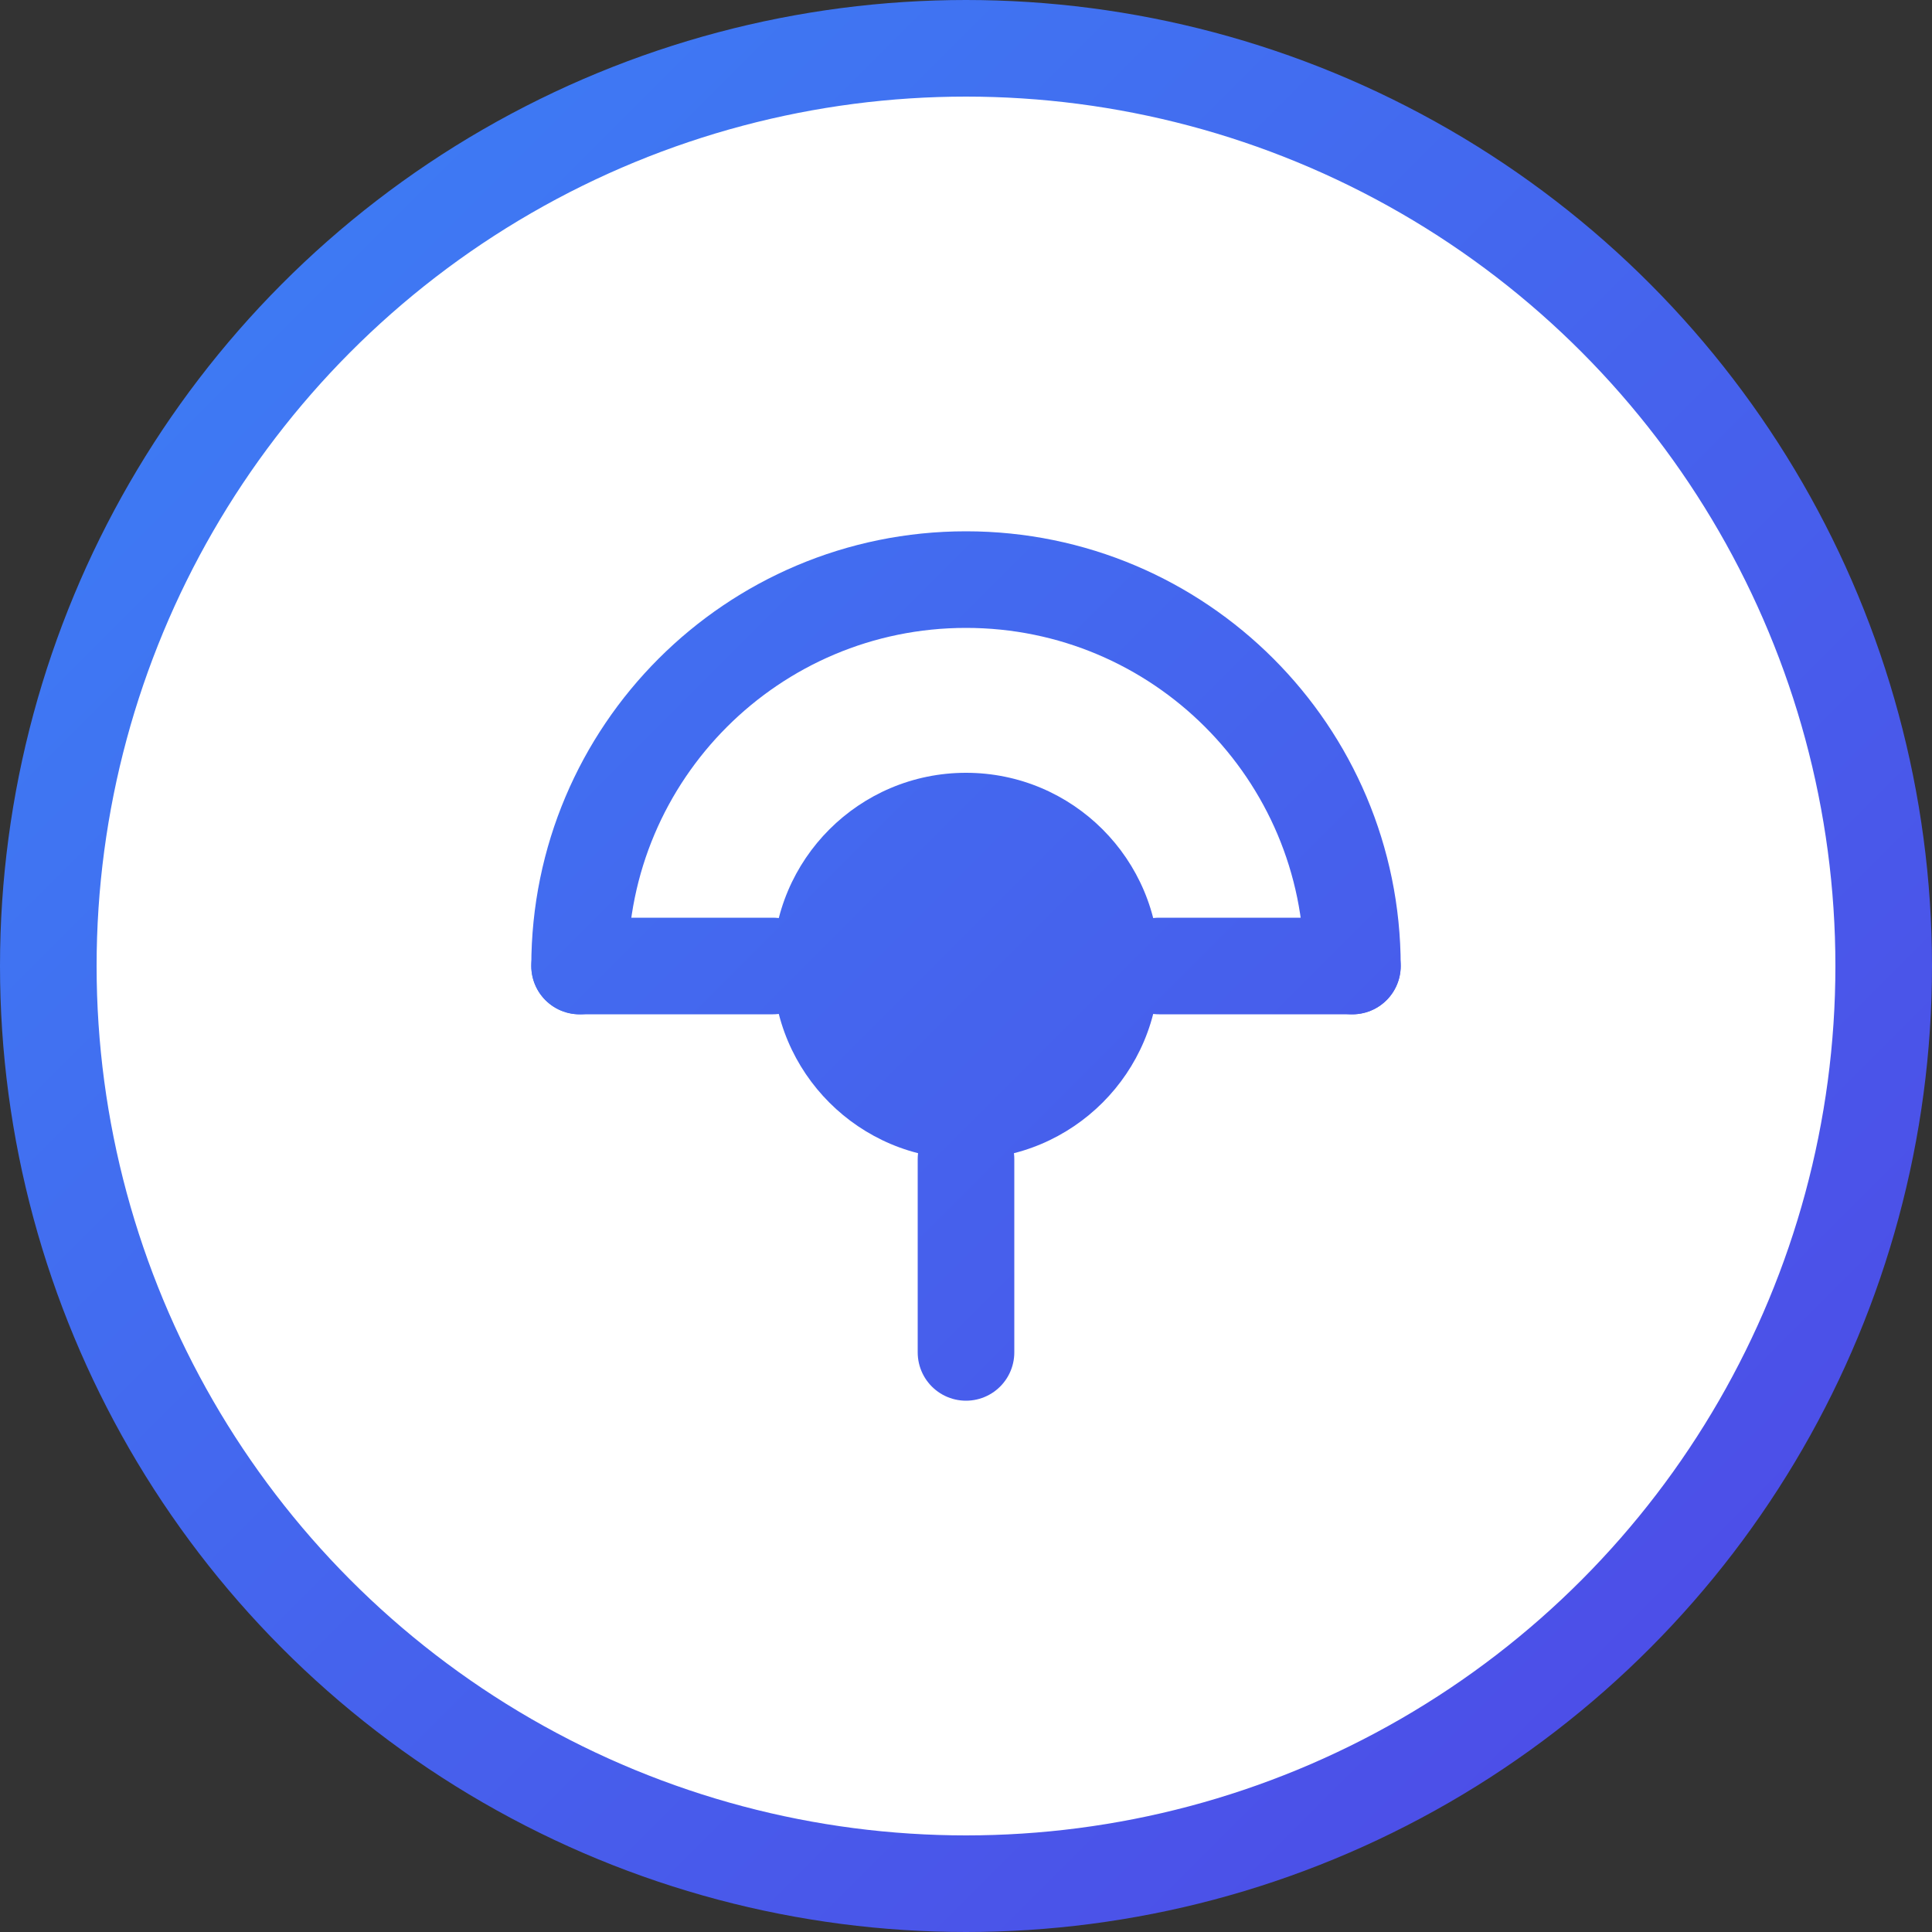
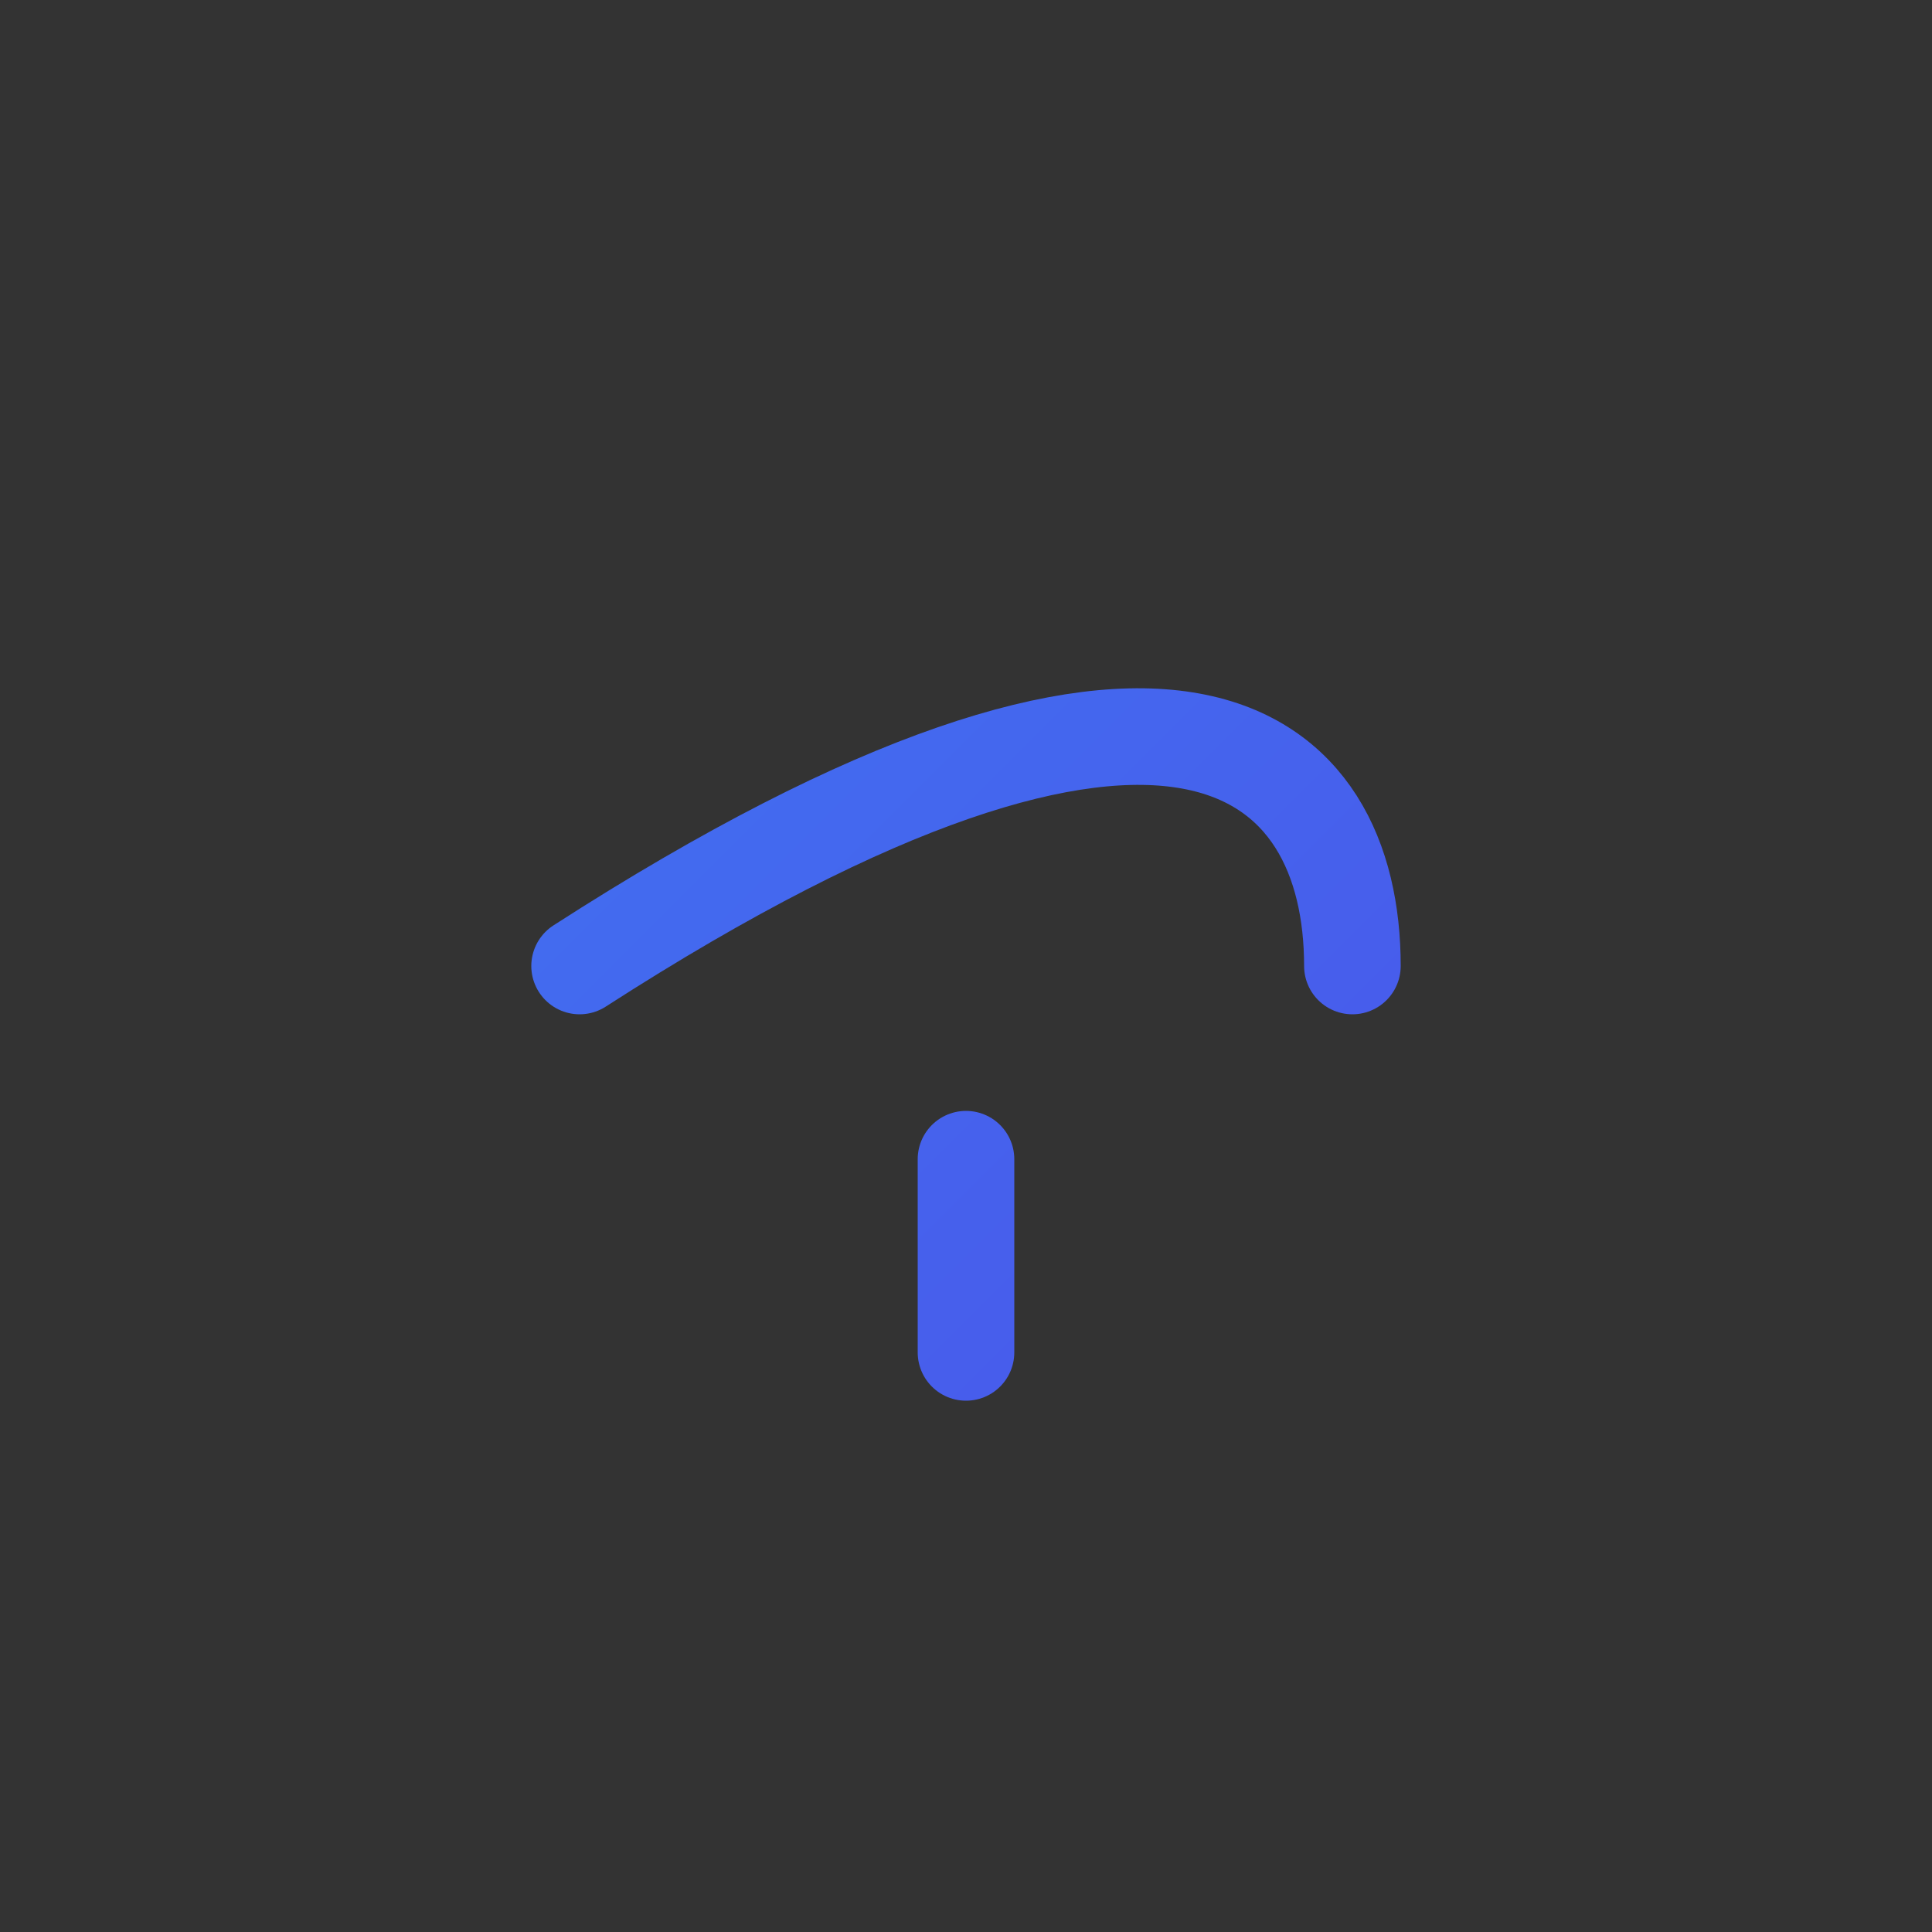
<svg xmlns="http://www.w3.org/2000/svg" width="40" height="40" viewBox="0 0 40 40" fill="none">
  <rect x="0" y="0" width="40" height="40" fill="#333333" stroke="none" />
-   <circle cx="20" cy="20" r="19" stroke="url(#gradient)" stroke-width="2" fill="white" />
-   <path d="M12 20C12 15.582 15.582 12 20 12C24.418 12 28 15.582 28 20" stroke="url(#gradient)" stroke-width="2" stroke-linecap="round" />
-   <circle cx="20" cy="20" r="4" fill="url(#gradient)" />
+   <path d="M12 20C24.418 12 28 15.582 28 20" stroke="url(#gradient)" stroke-width="2" stroke-linecap="round" />
  <path d="M20 24L20 28" stroke="url(#gradient)" stroke-width="2" stroke-linecap="round" />
-   <path d="M16 20L12 20" stroke="url(#gradient)" stroke-width="2" stroke-linecap="round" />
-   <path d="M28 20L24 20" stroke="url(#gradient)" stroke-width="2" stroke-linecap="round" />
  <defs>
    <linearGradient id="gradient" x1="0" y1="0" x2="40" y2="40" gradientUnits="userSpaceOnUse">
      <stop offset="0%" stop-color="#3B82F6" />
      <stop offset="100%" stop-color="#4F46E5" />
    </linearGradient>
  </defs>
</svg>